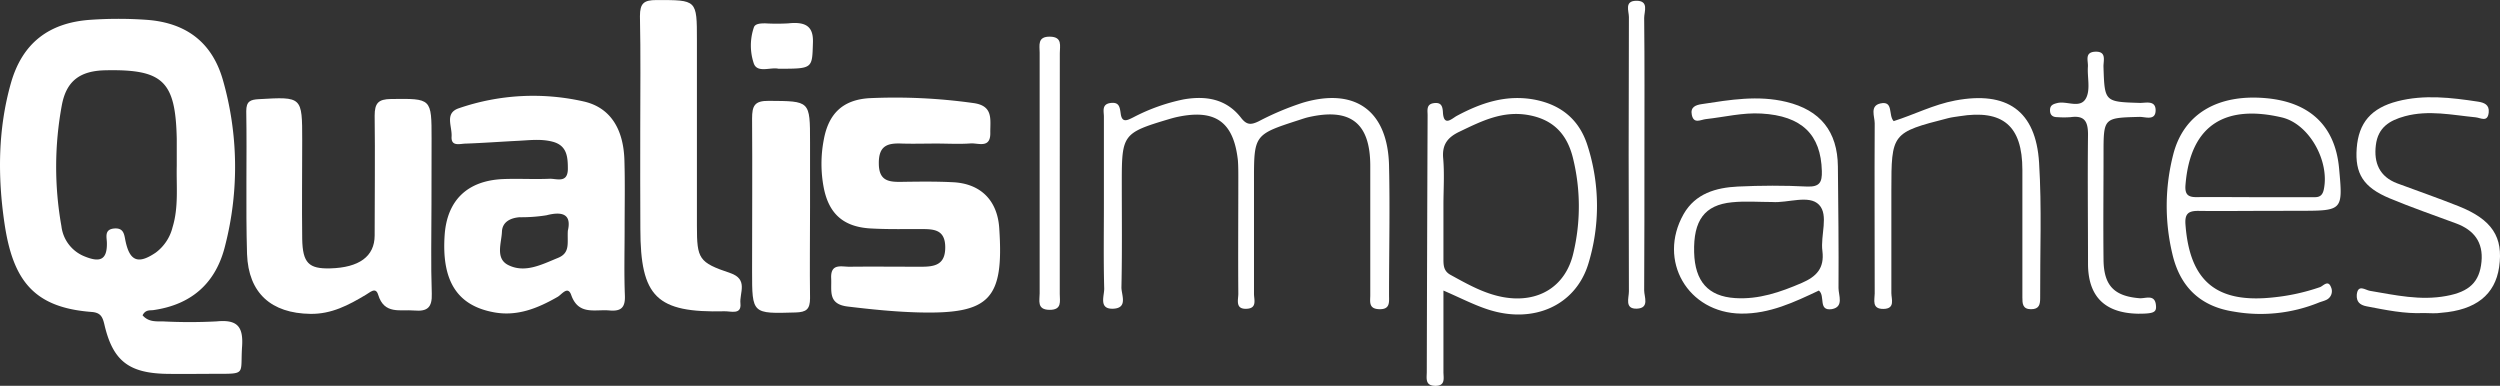
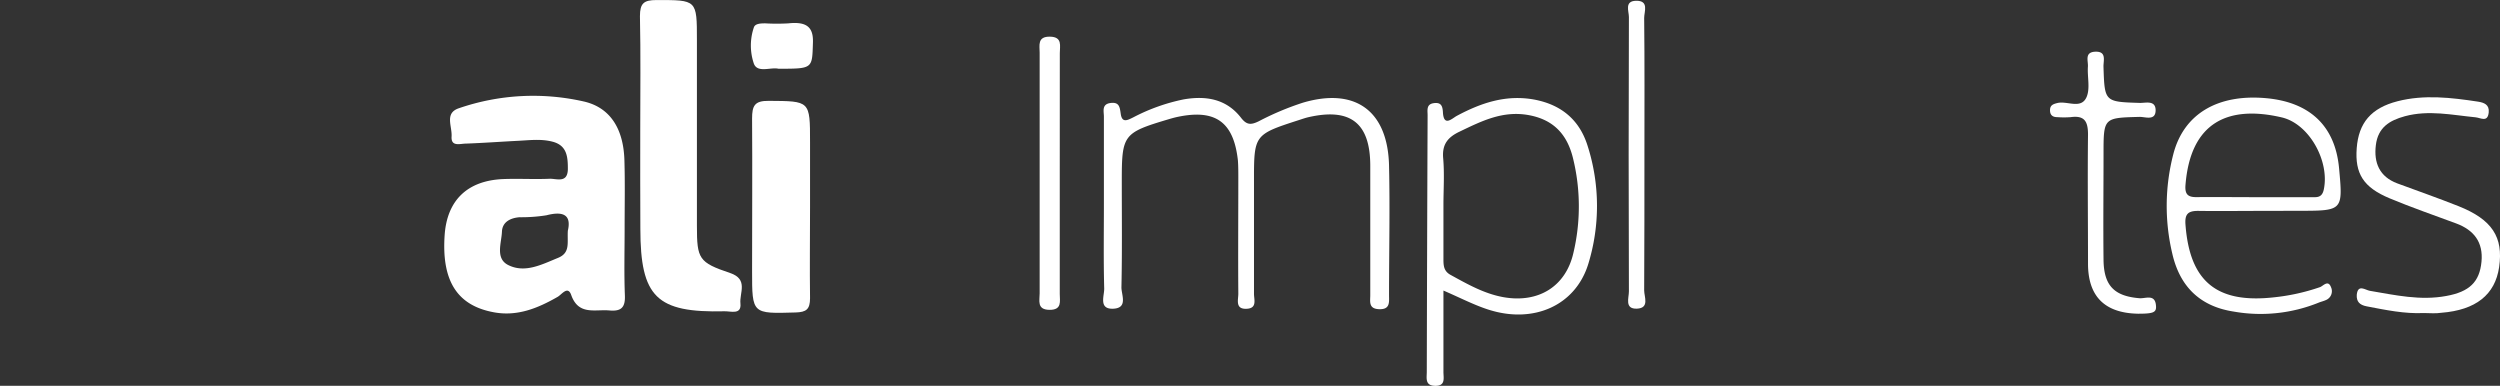
<svg xmlns="http://www.w3.org/2000/svg" id="Camada_1" data-name="Camada 1" viewBox="0 0 484.85 74.82">
  <rect x="0" y="0" width="484.85" height="74.82" fill="#333333" stroke="none" />
  <defs>
    <style>.cls-1{fill:#fff;}</style>
  </defs>
  <title>logo-branca</title>
-   <path class="cls-1" d="M-1078.7,477.31c1.12,1.29,2.53,1.18,3.9,1.18a101.33,101.33,0,0,0,10.46,0c3.9-.38,5.21.89,4.94,4.86-.37,5.48.91,5.3-5.16,5.31-3.24,0-6.49.06-9.72,0-7.15-.19-10.19-2.59-11.81-9.5-.36-1.55-.74-2.37-2.5-2.5-11.28-.85-15.29-6.18-16.91-17.31-1.31-9-1.26-18.14,1.26-27.05,2.2-7.75,7.33-11.74,15.44-12.3a78.14,78.14,0,0,1,10.82,0c7.59.53,12.68,4.24,14.82,11.54a61.31,61.31,0,0,1,.5,32.15c-1.75,7.3-6.47,11.56-14,12.62C-1077.32,476.38-1078.15,476.21-1078.7,477.31Zm6.63-28.95c0-1.75,0-3.5,0-5.25-.23-11.23-2.65-13.55-13.83-13.32-4.87.1-7.57,2-8.46,6.78a65.53,65.53,0,0,0-.08,23.45,7.21,7.21,0,0,0,4.6,5.91c2.81,1.12,4.28.71,4.22-2.65,0-1.06-.59-2.66,1.47-2.81,1.85-.13,1.89,1.24,2.14,2.43.83,3.93,2.47,4.56,5.88,2.24a8.73,8.73,0,0,0,3.24-4.89C-1071.69,456.35-1072.16,452.33-1072.07,448.36Z" transform="translate(1106.35 -416.16)" />
  <path class="cls-1" d="M-985.21,460.37c0,4.37-.12,8.74.05,13.1.1,2.37-.77,3.1-3,2.9-2.79-.25-6,1-7.41-3-.66-1.86-1.82-.11-2.61.35-3.86,2.22-7.86,3.86-12.42,3-7.09-1.31-10.11-6.08-9.52-14.91.45-6.78,4.38-10.62,11.33-10.92,3-.12,6,.07,9-.06,1.38-.06,3.51.94,3.57-1.86,0-2.37-.14-4.61-3-5.34-2.21-.57-4.46-.27-6.7-.16-3.36.17-6.72.42-10.08.54-1.1,0-2.9.67-2.77-1.36s-1.41-4.56,1.42-5.5a44.3,44.3,0,0,1,24.3-1.29c5.14,1.21,7.64,5.4,7.8,11.44C-985.12,451.63-985.21,456-985.21,460.37Zm-11,.49c.68-3-.87-3.8-4.15-2.95a30.88,30.88,0,0,1-5.21.38c-1.78.13-3.35.91-3.43,2.78-.09,2.24-1.34,5.24,1.25,6.51,3.25,1.6,6.49-.13,9.63-1.41C-995.68,465.17-996.38,463.21-996.22,460.86Z" transform="translate(1106.35 -416.16)" />
-   <path class="cls-1" d="M-1022.67,455.87c0,5.74-.14,11.49.06,17.23.09,2.7-.85,3.5-3.4,3.28-2.72-.24-5.81.85-7-3.06-.49-1.61-1.61-.41-2.37,0-3.34,2-6.67,3.78-10.79,3.71-7.56-.11-12-4-12.27-11.61-.27-9.23,0-18.48-.15-27.72,0-1.89.78-2.22,2.44-2.31,8.41-.48,8.41-.53,8.41,8,0,6.37-.08,12.74,0,19.1.08,4.68,1.28,5.82,5.4,5.72,5.64-.14,8.64-2.32,8.65-6.37,0-7.74.1-15.49,0-23.23,0-2.44.7-3.22,3.16-3.25,7.88-.09,7.88-.19,7.88,7.73Z" transform="translate(1106.35 -416.16)" />
-   <path class="cls-1" d="M-924.75,444c-2.24,0-4.49.07-6.73,0-2.72-.11-4.46.38-4.43,3.83,0,3.28,1.74,3.64,4.27,3.6,3.36-.05,6.74-.1,10.09.07,5.44.26,8.68,3.58,9,9,.91,13.71-1.85,16.6-15.63,16.25-4.61-.12-9.18-.59-13.76-1.14-3.88-.47-3.09-3-3.21-5.46-.15-3,2-2.24,3.58-2.26,4.61-.05,9.22,0,13.83,0,2.59,0,4.72-.31,4.71-3.76,0-3.6-2.39-3.53-4.84-3.55-3.24,0-6.49.07-9.72-.12-5.16-.32-8-2.81-9-7.88a24.65,24.65,0,0,1,0-9.3c.92-5.09,3.7-7.77,8.85-8.08a109.29,109.29,0,0,1,20.12.94c4,.51,3.29,3.23,3.33,5.77.06,3.06-2.26,2-3.75,2.06C-920.25,444.14-922.5,444-924.75,444Z" transform="translate(1106.35 -416.16)" />
  <path class="cls-1" d="M-982.18,441.39c0-7.37.1-14.74-.06-22.1,0-2.51.78-3.12,3.19-3.12,7.86,0,7.86-.11,7.86,7.79,0,12,0,24,0,36,0,6.42.35,7.09,6.44,9.15,3.61,1.21,1.77,3.9,2,5.92.22,2.23-1.87,1.47-3.05,1.5-13.23.32-16.34-2.74-16.36-16Q-982.2,450.94-982.18,441.39Z" transform="translate(1106.35 -416.16)" />
  <path class="cls-1" d="M-892.26,455.63c0-5.62,0-11.24,0-16.86,0-1-.47-2.39,1.26-2.63s1.82.82,2,2.05c.25,1.93,1.36,1.25,2.42.74a36.77,36.77,0,0,1,9.82-3.5c4.34-.74,8.27-.08,11.11,3.59,1.1,1.42,1.94,1.38,3.42.66a54.53,54.53,0,0,1,8.58-3.61c10.18-3,16.45,1.61,16.69,12.21.19,8.36,0,16.73,0,25.1,0,1.36.27,2.86-2,2.74-2-.1-1.64-1.51-1.64-2.7,0-8.36,0-16.73,0-25.09s-3.88-11.3-12-9.44c-.61.14-1.2.35-1.79.54-8.77,2.84-8.77,2.84-8.76,12,0,7.24,0,14.49,0,21.73,0,1.09.64,2.76-1.36,2.88-2.34.15-1.68-1.72-1.68-2.92-.06-7.49,0-15,0-22.48,0-1.12,0-2.25-.08-3.36-.82-7.48-4.36-10-11.71-8.45-.61.13-1.21.3-1.81.48-8.75,2.61-9,3-9,12,0,6.87.08,13.74-.07,20.6,0,1.44,1.3,4-1.59,4.12s-1.71-2.52-1.75-3.93C-892.35,466.62-892.26,461.12-892.26,455.63Z" transform="translate(1106.35 -416.16)" />
  <path class="cls-1" d="M-826.41,472.51c0,5.57,0,10.68,0,15.79,0,1.15.46,2.71-1.58,2.69s-1.65-1.52-1.65-2.7q.06-24.89.16-49.77c0-.94-.29-2.13,1.16-2.35s1.74.54,1.81,1.74c.15,2.93,1.78,1.21,2.71.71,4.71-2.52,9.54-4.15,15-3.15,5.31,1,8.83,4,10.38,9.07a38.28,38.28,0,0,1,.1,22.82c-2.49,8.06-10.62,11.68-19.42,8.83C-820.53,475.29-823.18,473.9-826.41,472.51Zm0-16.69c0,3.49,0,7,0,10.47,0,1.27,0,2.42,1.36,3.17,3.28,1.8,6.53,3.66,10.26,4.33,6.78,1.21,12.09-2.05,13.58-8.56a39.1,39.1,0,0,0-.1-18.5c-1.12-4.46-3.7-7.35-8.54-8.24-5.06-.93-9.17,1.16-13.45,3.21-2.28,1.09-3.4,2.47-3.16,5.16C-826.2,449.82-826.4,452.83-826.41,455.82Z" transform="translate(1106.35 -416.16)" />
  <path class="cls-1" d="M-949.25,456.38c0,5.87-.08,11.74,0,17.61,0,2.16-.73,2.71-2.79,2.77-8.45.25-8.45.32-8.45-8,0-9.87.07-19.73,0-29.6,0-2.49.48-3.47,3.24-3.44,8,.06,8-.07,8,8Z" transform="translate(1106.35 -416.16)" />
  <path class="cls-1" d="M-667.72,457.06c-4.11,0-8.22.06-12.33,0-1.94,0-2.6.6-2.45,2.63.81,11,6,15.33,17,14.15a39.85,39.85,0,0,0,9.11-2c.58-.21,1.55-1.47,2.11,0a1.86,1.86,0,0,1-1,2.52c-.45.21-.94.31-1.4.5a30,30,0,0,1-16.51,1.72c-6.42-1-10.39-4.77-11.87-11.25a40,40,0,0,1,.19-19.22c2-7.87,8.63-11.75,18-10.91,8.55.77,13.41,5.44,14.16,13.59s.76,8.25-7.55,8.25Zm-1.66-2.66c3.73,0,7.47,0,11.2,0,1.07,0,2.14.2,2.5-1.46,1.18-5.47-2.78-12.72-8.1-14-10.4-2.44-17.75.87-18.72,13.11-.15,1.91.57,2.38,2.3,2.34C-676.6,454.35-673,454.4-669.38,454.4Z" transform="translate(1106.35 -416.16)" />
-   <path class="cls-1" d="M-753.6,472.51c-4.74,2.23-9.54,4.54-15.09,4.47-10.32-.13-16.25-10.28-11.14-19.3,2.29-4,6.28-5.13,10.51-5.34,4.47-.21,9-.23,13.45,0,2.44.09,2.91-.85,2.85-3-.18-7.09-3.89-10.72-11.74-11.16-3.64-.21-7.18.69-10.76,1.08-1,.11-2.34,1-2.72-.82-.31-1.51.71-1.92,2-2.1,5.43-.83,10.84-1.75,16.33-.42,6.58,1.59,9.93,5.72,10,12.53.08,7.86.17,15.72.12,23.58,0,1.4,1.09,3.63-1.27,4.08C-753.83,476.53-752.29,473.54-753.6,472.51Zm-9-17.17c-2.61,0-5.25-.21-7.84.05-5.34.52-7.51,3.52-7.35,9.7.15,5.67,2.74,8.54,7.93,8.88,4.62.3,8.79-1.15,12.95-2.94,2.84-1.23,4.4-2.84,4-6.16-.42-3.05,1.27-7-.66-9S-759.59,455.56-762.65,455.34Z" transform="translate(1106.35 -416.16)" />
-   <path class="cls-1" d="M-739.09,439.65c4-1.27,7.74-3.21,11.93-4,10-1.88,15.65,1.94,16.27,12.07.54,8.71.17,17.47.21,26.21,0,1.23-.15,2.21-1.79,2.2s-1.66-1.13-1.66-2.29c0-8.24,0-16.49,0-24.73,0-8.57-3.8-11.77-12.21-10.41-.73.12-1.48.19-2.2.38-10.92,2.79-11,2.92-11,14.06,0,6.61,0,13.23,0,19.85,0,1.17.8,3.05-1.53,3.08s-1.7-1.77-1.7-3c0-11-.06-22,0-33,0-1.32-1-3.38,1.11-3.85C-739.06,435.65-740.18,438.52-739.09,439.65Z" transform="translate(1106.35 -416.16)" />
  <path class="cls-1" d="M-636.26,476.87c-3.77.18-7.43-.6-11.1-1.3-1.36-.26-2-.91-1.92-2.24.21-2.14,1.68-.91,2.53-.77,4.92.83,9.8,1.94,14.83,1,4.48-.81,6.46-2.71,6.83-6.65.36-3.78-1.47-6.14-4.92-7.42-4.31-1.6-8.66-3.1-12.9-4.87-5.11-2.13-6.75-4.81-6.38-9.72s2.78-7.79,7.93-9.11,10.39-.71,15.58.08c1.18.18,2.25.58,2.09,2.09-.2,2-1.55,1.05-2.54.95-4.56-.44-9.09-1.46-13.72-.21-3,.82-5.21,2.18-5.63,5.6s.69,6.12,4.15,7.42c4,1.48,7.95,2.86,11.88,4.42,6.53,2.6,8.72,6,7.88,11.82-.78,5.36-4.53,8.34-11.23,8.86C-634,477-635.14,476.87-636.26,476.87Z" transform="translate(1106.35 -416.16)" />
  <path class="cls-1" d="M-900.82,450c0,7.72,0,15.45,0,23.17,0,1.4.49,3.11-2,3.08s-1.89-1.83-1.9-3.17q0-23.36,0-46.71c0-1.41-.48-3.14,2-3.1s1.9,1.82,1.91,3.19C-900.8,434.33-900.82,442.17-900.82,450Z" transform="translate(1106.35 -416.16)" />
  <path class="cls-1" d="M-691.72,477c-6.43-.13-9.67-3.34-9.68-9.68,0-8.35-.1-16.71,0-25.06,0-2.59-.7-3.74-3.36-3.38a17.5,17.5,0,0,1-2.61,0c-.86,0-1.4-.38-1.4-1.34s.58-1.19,1.39-1.39c1.92-.5,4.64,1.28,5.7-1.17.73-1.69.12-3.94.26-5.92.07-1.09-.68-2.75,1.36-2.87,2.35-.13,1.62,1.74,1.66,2.93.22,6.81.2,6.79,7.11,7,1.13,0,2.91-.52,3,1.3.07,2.27-2,1.38-3.1,1.41-7,.18-7,.14-7,7.21,0,6.85-.08,13.72,0,20.57.07,5,2.13,7,7,7.39,1.16.08,3-.87,3.17,1.43C-688.09,476.77-688.73,477-691.72,477Z" transform="translate(1106.35 -416.16)" />
  <path class="cls-1" d="M-787.43,445.88c0,8.87,0,17.74-.05,26.61,0,1.22,1.08,3.42-1.39,3.53s-1.56-2.12-1.57-3.34q-.1-26.61,0-53.22c0-1.13-.91-3.1,1.38-3.15,2.59-.05,1.57,2.12,1.58,3.34C-787.38,428.39-787.43,437.14-787.43,445.88Z" transform="translate(1106.35 -416.16)" />
  <path class="cls-1" d="M-955.39,429.49c-1.47-.35-4.07.89-4.76-1a10.9,10.9,0,0,1,0-7c.24-.77,1.33-.8,2.23-.8a39,39,0,0,0,4.46,0c3.54-.38,4.89.72,4.77,3.77C-948.85,429.49-948.67,429.49-955.39,429.49Z" transform="translate(1106.35 -416.16)" />
</svg>